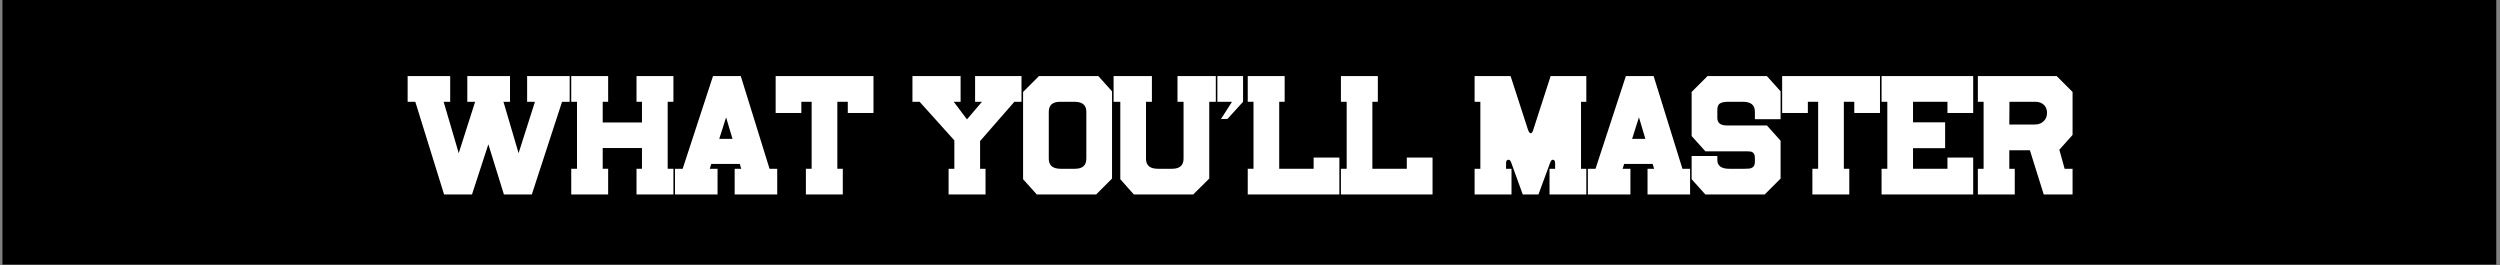
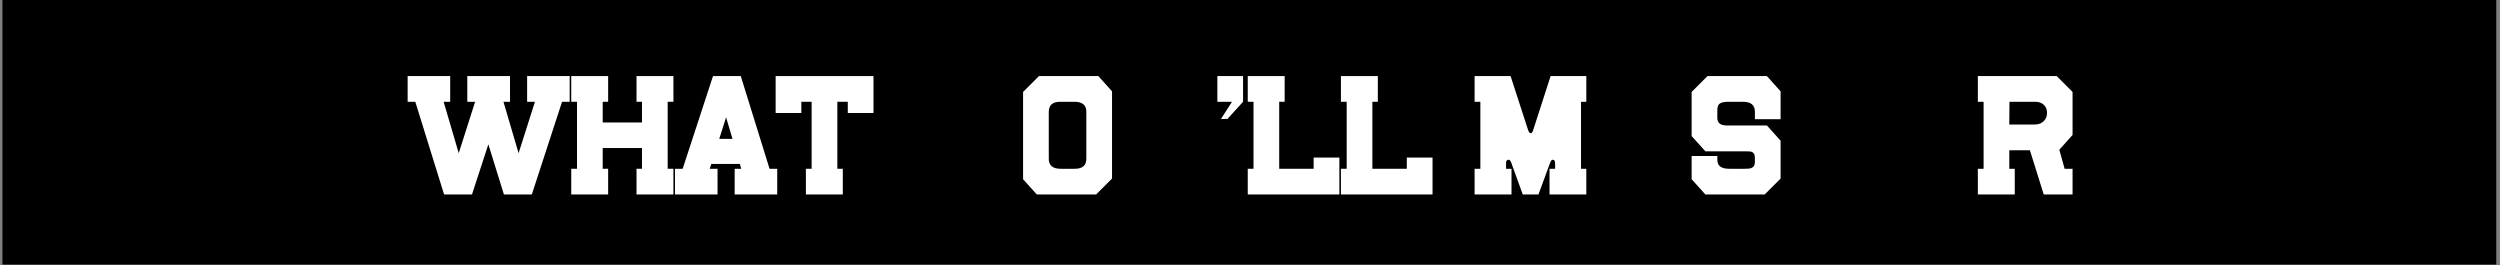
<svg xmlns="http://www.w3.org/2000/svg" width="1366" zoomAndPan="magnify" viewBox="0 0 1024.5 108.75" height="145" preserveAspectRatio="xMidYMid meet" version="1.2">
  <rect x="0" y="0" width="1024.5" height="108.75" fill="#808080" stroke="none" />
  <defs>
    <clipPath id="723054b206">
      <path d="M 0.926 0 L 1023.074 0 L 1023.074 108.5 L 0.926 108.5 Z M 0.926 0 " />
    </clipPath>
  </defs>
  <g id="558bc57cb1">
    <g clip-rule="nonzero" clip-path="url(#723054b206)">
      <path style=" stroke:none;fill-rule:nonzero;fill:#ffffff;fill-opacity:1;" d="M 0.926 0 L 1023.074 0 L 1023.074 108.5 L 0.926 108.5 Z M 0.926 0 " />
      <path style=" stroke:none;fill-rule:nonzero;fill:#000000;fill-opacity:1;" d="M 0.926 0 L 1023.074 0 L 1023.074 108.5 L 0.926 108.5 Z M 0.926 0 " />
    </g>
    <g style="fill:#ffffff;fill-opacity:1;">
      <g transform="translate(166.096, 79.692)">
        <path style="stroke:none" d="M 67.359 -48.516 L 67.359 -37.984 L 64.234 -37.984 L 51.844 0 L 40.406 0 L 34.031 -20.562 L 27.328 0 L 15.891 0 L 4.094 -37.984 L 0.953 -37.984 L 0.953 -48.516 L 18.391 -48.516 L 18.391 -37.984 L 15.703 -37.984 L 21.891 -16.922 L 28.609 -37.984 L 25.406 -37.984 L 25.406 -48.516 L 42.906 -48.516 L 42.906 -37.984 L 40.219 -37.984 L 46.422 -16.922 L 53.125 -37.984 L 49.922 -37.984 L 49.922 -48.516 Z M 67.359 -48.516 " />
      </g>
    </g>
    <g style="fill:#ffffff;fill-opacity:1;">
      <g transform="translate(231.861, 79.692)">
        <path style="stroke:none" d="M 44.109 -10.531 L 44.109 0 L 28.984 0 L 28.984 -10.531 L 31.219 -10.531 L 31.219 -19.031 L 15.125 -19.031 L 15.125 -10.531 L 17.359 -10.531 L 17.359 0 L 2.234 0 L 2.234 -10.531 L 4.594 -10.531 L 4.594 -37.984 L 2.234 -37.984 L 2.234 -48.516 L 17.359 -48.516 L 17.359 -37.984 L 15.125 -37.984 L 15.125 -29.5 L 31.219 -29.5 L 31.219 -37.984 L 28.984 -37.984 L 28.984 -48.516 L 44.109 -48.516 L 44.109 -37.984 L 41.75 -37.984 L 41.75 -10.531 Z M 44.109 -10.531 " />
      </g>
    </g>
    <g style="fill:#ffffff;fill-opacity:1;">
      <g transform="translate(275.661, 79.692)">
        <path style="stroke:none" d="M 42.844 -10.531 L 42.844 0 L 25.406 0 L 25.406 -10.531 L 28.094 -10.531 L 27.516 -12.516 L 15.828 -12.516 L 15.188 -10.531 L 18.391 -10.531 L 18.391 0 L 0.953 0 L 0.953 -10.531 L 4.094 -10.531 L 16.531 -48.516 L 27.906 -48.516 L 39.703 -10.531 Z M 19.094 -22.797 L 24.516 -22.797 L 21.891 -31.609 Z M 19.094 -22.797 " />
      </g>
    </g>
    <g style="fill:#ffffff;fill-opacity:1;">
      <g transform="translate(316.908, 79.692)">
        <path style="stroke:none" d="M 41.047 -48.516 L 41.047 -33.391 L 30.516 -33.391 L 30.516 -37.984 L 26.234 -37.984 L 26.234 -10.531 L 28.469 -10.531 L 28.469 0 L 13.344 0 L 13.344 -10.531 L 15.703 -10.531 L 15.703 -37.984 L 11.484 -37.984 L 11.484 -33.391 L 0.953 -33.391 L 0.953 -48.516 Z M 41.047 -48.516 " />
      </g>
    </g>
    <g style="fill:#ffffff;fill-opacity:1;">
      <g transform="translate(356.366, 79.692)">
        <path style="stroke:none" d="" />
      </g>
    </g>
    <g style="fill:#ffffff;fill-opacity:1;">
      <g transform="translate(372.967, 79.692)">
-         <path style="stroke:none" d="M 45.641 -48.516 L 45.641 -37.984 L 42.719 -37.984 L 28.672 -21.891 L 28.672 -10.531 L 30.906 -10.531 L 30.906 0 L 15.766 0 L 15.766 -10.531 L 18.125 -10.531 L 18.125 -22.156 L 3.891 -37.984 L 0.953 -37.984 L 0.953 -48.516 L 20.688 -48.516 L 20.688 -37.984 L 17.875 -37.984 L 23.297 -30.766 L 29.438 -37.984 L 26.625 -37.984 L 26.625 -48.516 Z M 45.641 -48.516 " />
-       </g>
+         </g>
    </g>
    <g style="fill:#ffffff;fill-opacity:1;">
      <g transform="translate(417.023, 79.692)">
        <path style="stroke:none" d="M 38.688 -42.266 L 38.688 -6.516 L 32.172 0 L 7.859 0 L 2.234 -6.25 L 2.234 -42.016 L 8.75 -48.516 L 33.078 -48.516 Z M 28.156 -14.688 L 28.156 -33.906 C 28.156 -36.625 26.535 -37.984 23.297 -37.984 L 17.422 -37.984 C 14.316 -37.984 12.766 -36.602 12.766 -33.844 L 12.766 -14.625 C 12.766 -11.895 14.383 -10.531 17.625 -10.531 L 23.5 -10.531 C 26.602 -10.531 28.156 -11.914 28.156 -14.688 Z M 28.156 -14.688 " />
      </g>
    </g>
    <g style="fill:#ffffff;fill-opacity:1;">
      <g transform="translate(455.396, 79.692)">
-         <path style="stroke:none" d="M 42.844 -48.516 L 42.844 -37.984 L 40.156 -37.984 L 40.156 -6.516 L 33.578 0 L 9.25 0 L 3.703 -6.25 L 3.703 -37.984 L 0.953 -37.984 L 0.953 -48.516 L 16.656 -48.516 L 16.656 -37.984 L 14.234 -37.984 L 14.234 -14.625 C 14.234 -11.895 15.852 -10.531 19.094 -10.531 L 24.906 -10.531 C 28.051 -10.531 29.625 -11.914 29.625 -14.688 L 29.625 -37.984 L 27.141 -37.984 L 27.141 -48.516 Z M 42.844 -48.516 " />
-       </g>
+         </g>
    </g>
    <g style="fill:#ffffff;fill-opacity:1;">
      <g transform="translate(496.642, 79.692)">
        <path style="stroke:none" d="M 12.766 -48.516 L 12.766 -37.984 L 6.391 -30.969 L 3.703 -30.906 L 8.234 -37.984 L 2.234 -37.984 L 2.234 -48.516 Z M 12.766 -48.516 " />
      </g>
    </g>
    <g style="fill:#ffffff;fill-opacity:1;">
      <g transform="translate(509.093, 79.692)">
        <path style="stroke:none" d="M 39.781 -15.125 L 39.781 0 L 2.234 0 L 2.234 -10.531 L 4.594 -10.531 L 4.594 -37.984 L 2.234 -37.984 L 2.234 -48.516 L 17.359 -48.516 L 17.359 -37.984 L 15.125 -37.984 L 15.125 -10.531 L 29.234 -10.531 L 29.234 -15.125 Z M 39.781 -15.125 " />
      </g>
    </g>
    <g style="fill:#ffffff;fill-opacity:1;">
      <g transform="translate(547.275, 79.692)">
        <path style="stroke:none" d="M 39.781 -15.125 L 39.781 0 L 2.234 0 L 2.234 -10.531 L 4.594 -10.531 L 4.594 -37.984 L 2.234 -37.984 L 2.234 -48.516 L 17.359 -48.516 L 17.359 -37.984 L 15.125 -37.984 L 15.125 -10.531 L 29.234 -10.531 L 29.234 -15.125 Z M 39.781 -15.125 " />
      </g>
    </g>
    <g style="fill:#ffffff;fill-opacity:1;">
      <g transform="translate(585.456, 79.692)">
        <path style="stroke:none" d="" />
      </g>
    </g>
    <g style="fill:#ffffff;fill-opacity:1;">
      <g transform="translate(602.057, 79.692)">
        <path style="stroke:none" d="M 48.016 -10.531 L 48.016 0 L 32.938 0 L 32.938 -10.531 L 35.234 -10.531 L 35.234 -12.828 C 35.234 -13.766 34.895 -14.234 34.219 -14.234 C 33.832 -14.234 33.473 -13.785 33.141 -12.891 L 28.406 0 L 21.969 0 L 17.297 -12.891 C 17.004 -13.785 16.625 -14.234 16.156 -14.234 C 15.469 -14.234 15.125 -13.766 15.125 -12.828 L 15.125 -10.531 L 17.359 -10.531 L 17.359 0 L 2.234 0 L 2.234 -10.531 L 4.594 -10.531 L 4.594 -37.984 L 2.234 -37.984 L 2.234 -48.516 L 16.984 -48.516 L 24.141 -26.438 C 24.473 -25.539 24.832 -25.094 25.219 -25.094 C 25.645 -25.094 25.984 -25.52 26.234 -26.375 L 33.391 -48.516 L 48.016 -48.516 L 48.016 -37.984 L 45.844 -37.984 L 45.844 -10.531 Z M 48.016 -10.531 " />
      </g>
    </g>
    <g style="fill:#ffffff;fill-opacity:1;">
      <g transform="translate(649.752, 79.692)">
-         <path style="stroke:none" d="M 42.844 -10.531 L 42.844 0 L 25.406 0 L 25.406 -10.531 L 28.094 -10.531 L 27.516 -12.516 L 15.828 -12.516 L 15.188 -10.531 L 18.391 -10.531 L 18.391 0 L 0.953 0 L 0.953 -10.531 L 4.094 -10.531 L 16.531 -48.516 L 27.906 -48.516 L 39.703 -10.531 Z M 19.094 -22.797 L 24.516 -22.797 L 21.891 -31.609 Z M 19.094 -22.797 " />
-       </g>
+         </g>
    </g>
    <g style="fill:#ffffff;fill-opacity:1;">
      <g transform="translate(690.998, 79.692)">
        <path style="stroke:none" d="M 38.688 -22.031 L 38.688 -6.516 L 32.172 0 L 7.859 0 L 2.234 -6.25 L 2.234 -15.766 L 12.766 -15.766 L 12.766 -14.172 C 12.766 -11.742 14.383 -10.531 17.625 -10.531 L 23.938 -10.531 C 25.344 -10.531 26.238 -10.617 26.625 -10.797 C 27.645 -11.172 28.156 -12 28.156 -13.281 L 28.156 -15.062 C 28.156 -16.426 27.625 -17.258 26.562 -17.562 C 26.383 -17.602 26.051 -17.633 25.562 -17.656 C 25.07 -17.676 24.426 -17.688 23.625 -17.688 L 7.859 -17.688 L 2.234 -23.938 L 2.234 -42.016 L 8.75 -48.516 L 33.078 -48.516 L 38.688 -42.266 L 38.688 -30.844 L 28.156 -30.844 L 28.156 -33.906 C 28.156 -36.625 26.535 -37.984 23.297 -37.984 L 17.422 -37.984 C 15.93 -37.984 14.848 -37.812 14.172 -37.469 C 13.234 -37.051 12.766 -36.16 12.766 -34.797 L 12.766 -31.344 C 12.766 -29.301 14.062 -28.281 16.656 -28.281 L 33.078 -28.281 Z M 38.688 -22.031 " />
      </g>
    </g>
    <g style="fill:#ffffff;fill-opacity:1;">
      <g transform="translate(729.372, 79.692)">
-         <path style="stroke:none" d="M 41.047 -48.516 L 41.047 -33.391 L 30.516 -33.391 L 30.516 -37.984 L 26.234 -37.984 L 26.234 -10.531 L 28.469 -10.531 L 28.469 0 L 13.344 0 L 13.344 -10.531 L 15.703 -10.531 L 15.703 -37.984 L 11.484 -37.984 L 11.484 -33.391 L 0.953 -33.391 L 0.953 -48.516 Z M 41.047 -48.516 " />
-       </g>
+         </g>
    </g>
    <g style="fill:#ffffff;fill-opacity:1;">
      <g transform="translate(768.83, 79.692)">
-         <path style="stroke:none" d="M 39.781 -15.125 L 39.781 0 L 2.234 0 L 2.234 -10.531 L 4.594 -10.531 L 4.594 -37.984 L 2.234 -37.984 L 2.234 -48.516 L 39.781 -48.516 L 39.781 -33.391 L 29.234 -33.391 L 29.234 -37.984 L 15.125 -37.984 L 15.125 -29.562 L 28.281 -29.562 L 28.281 -18.969 L 15.125 -18.969 L 15.125 -10.531 L 29.234 -10.531 L 29.234 -15.125 Z M 39.781 -15.125 " />
-       </g>
+         </g>
    </g>
    <g style="fill:#ffffff;fill-opacity:1;">
      <g transform="translate(808.289, 79.692)">
        <path style="stroke:none" d="M 41.047 -10.531 L 41.047 0 L 29.234 0 L 23.562 -18.125 L 15.125 -18.125 L 15.125 -10.531 L 17.359 -10.531 L 17.359 0 L 2.234 0 L 2.234 -10.531 L 4.594 -10.531 L 4.594 -37.984 L 2.234 -37.984 L 2.234 -48.516 L 34.547 -48.516 L 41.047 -42.016 L 41.047 -24.391 L 35.625 -18.328 L 37.797 -10.531 Z M 30.578 -33.453 C 30.578 -34.734 30.195 -35.773 29.438 -36.578 C 28.539 -37.516 27.348 -37.984 25.859 -37.984 L 15.188 -37.984 L 15.125 -28.672 L 25.672 -28.672 C 27.203 -28.672 28.438 -29.18 29.375 -30.203 C 30.176 -31.047 30.578 -32.129 30.578 -33.453 Z M 30.578 -33.453 " />
      </g>
    </g>
  </g>
</svg>